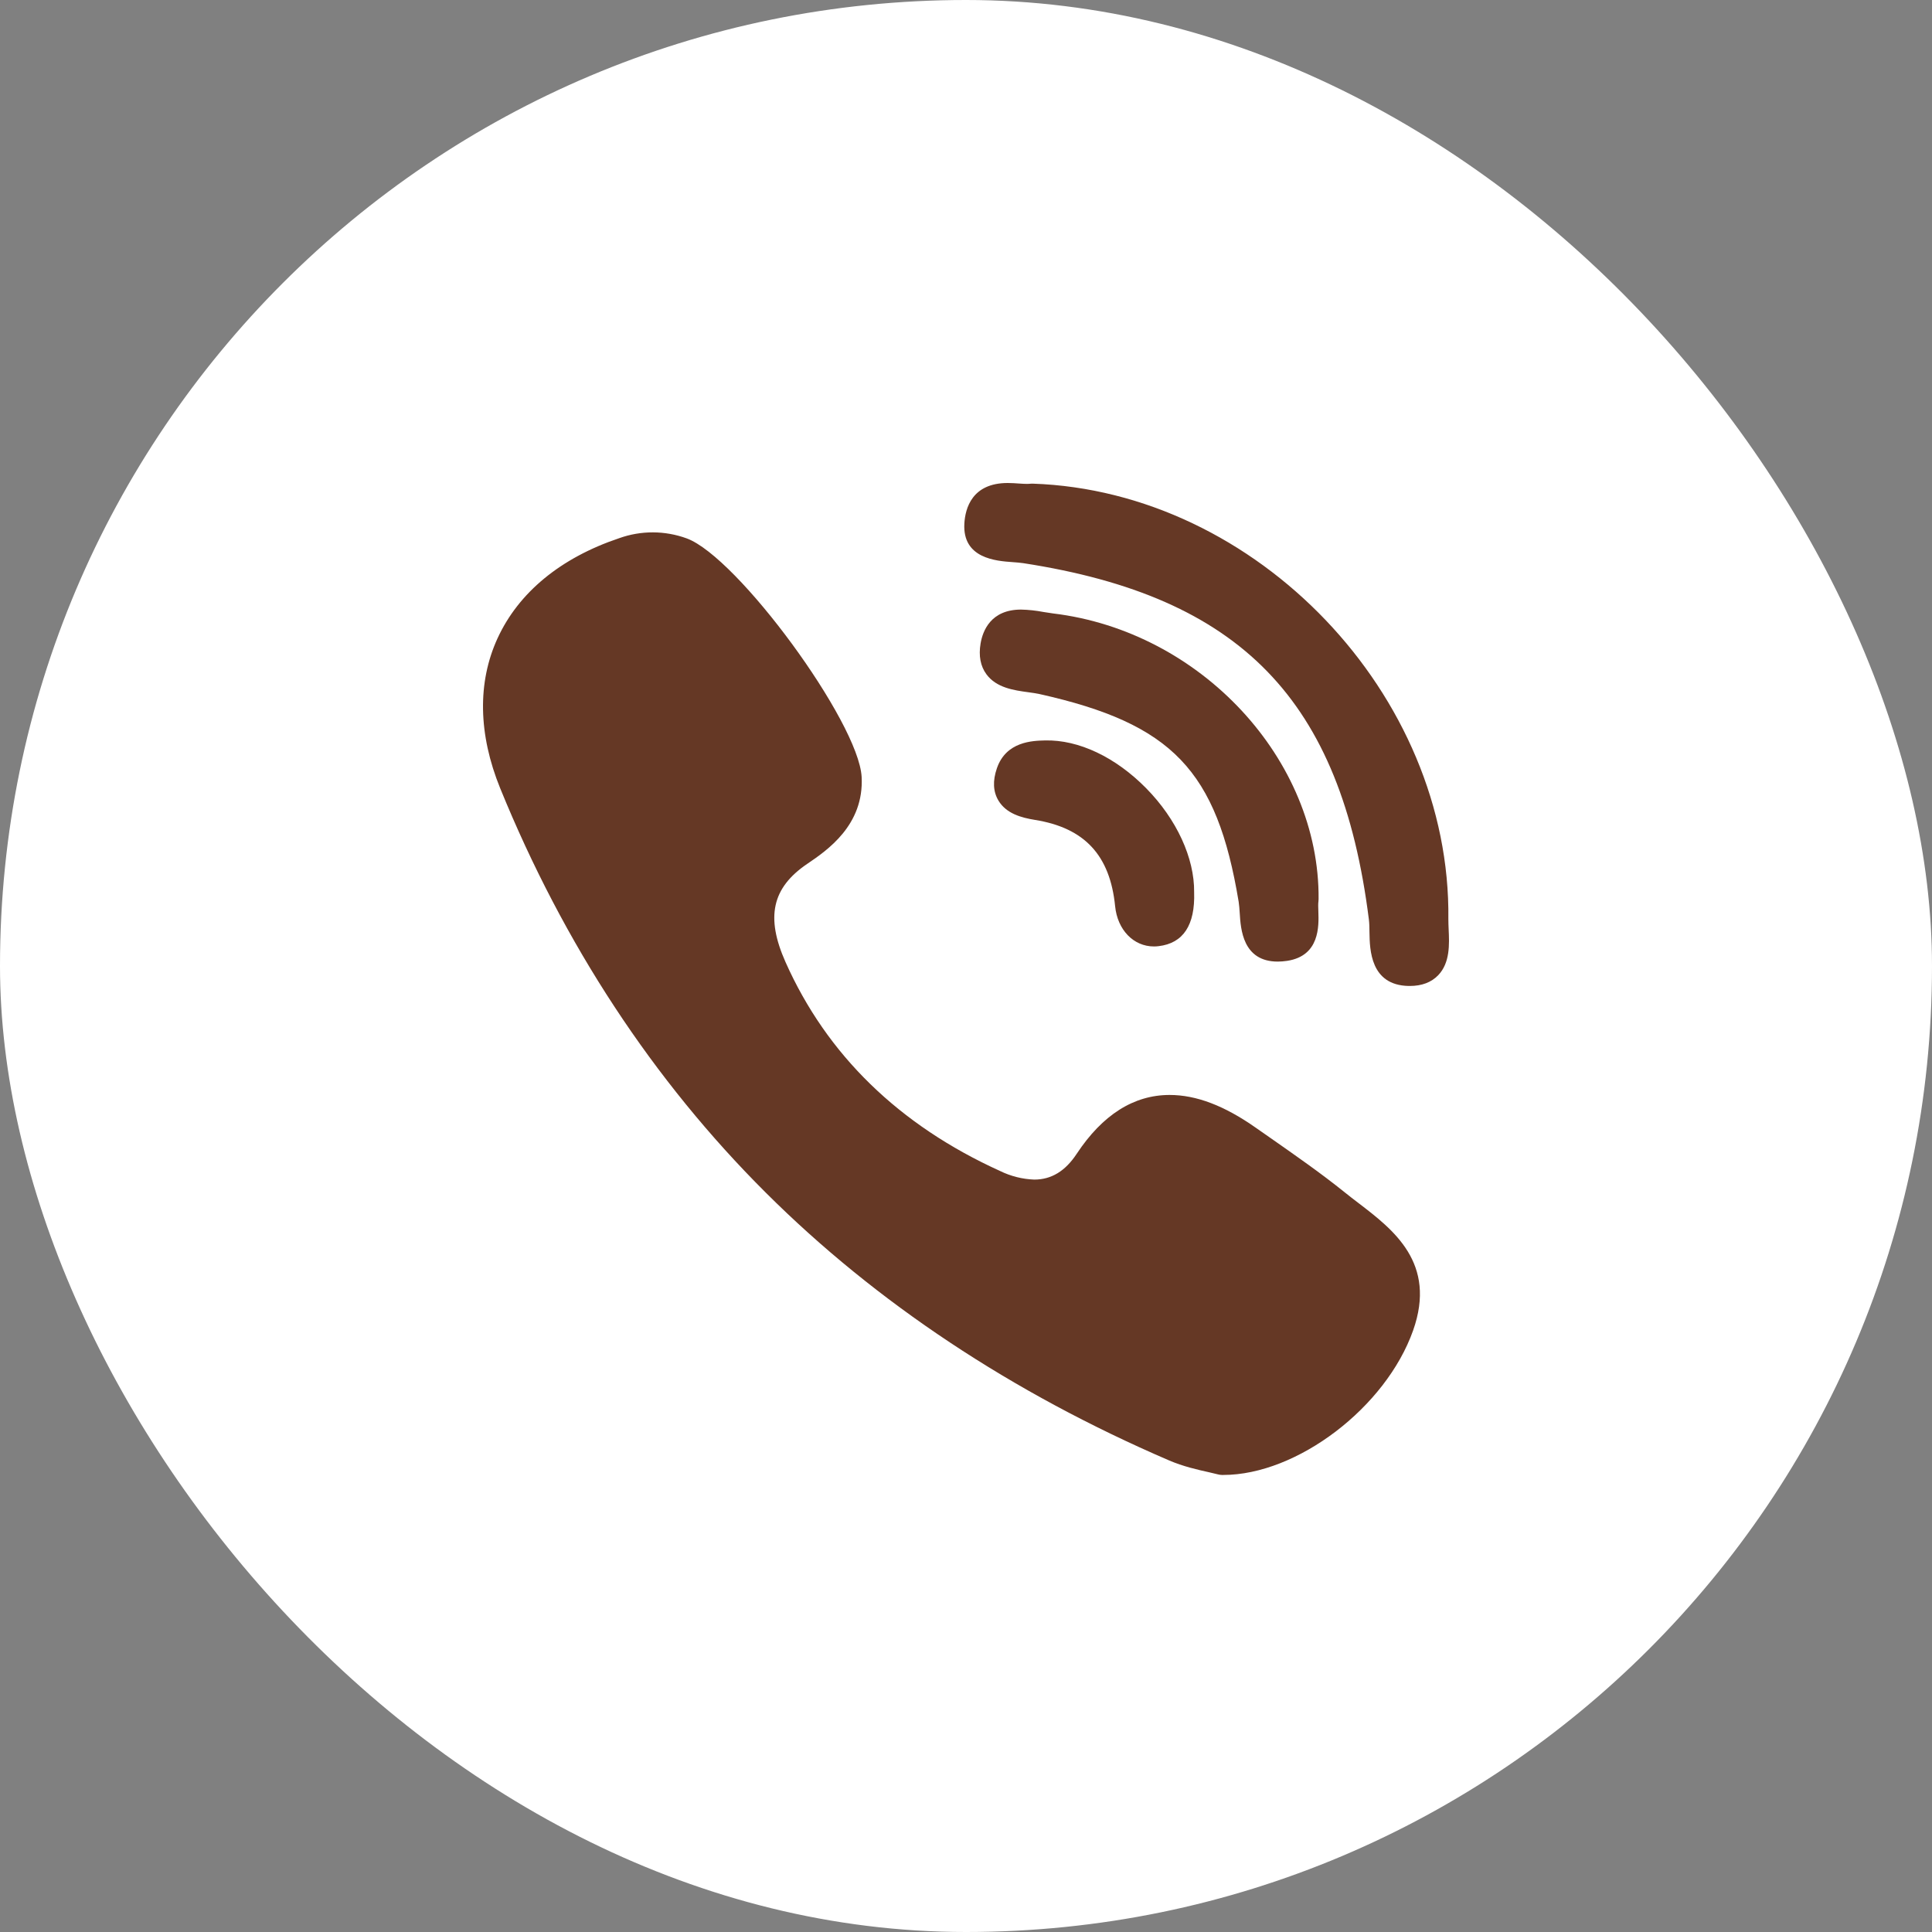
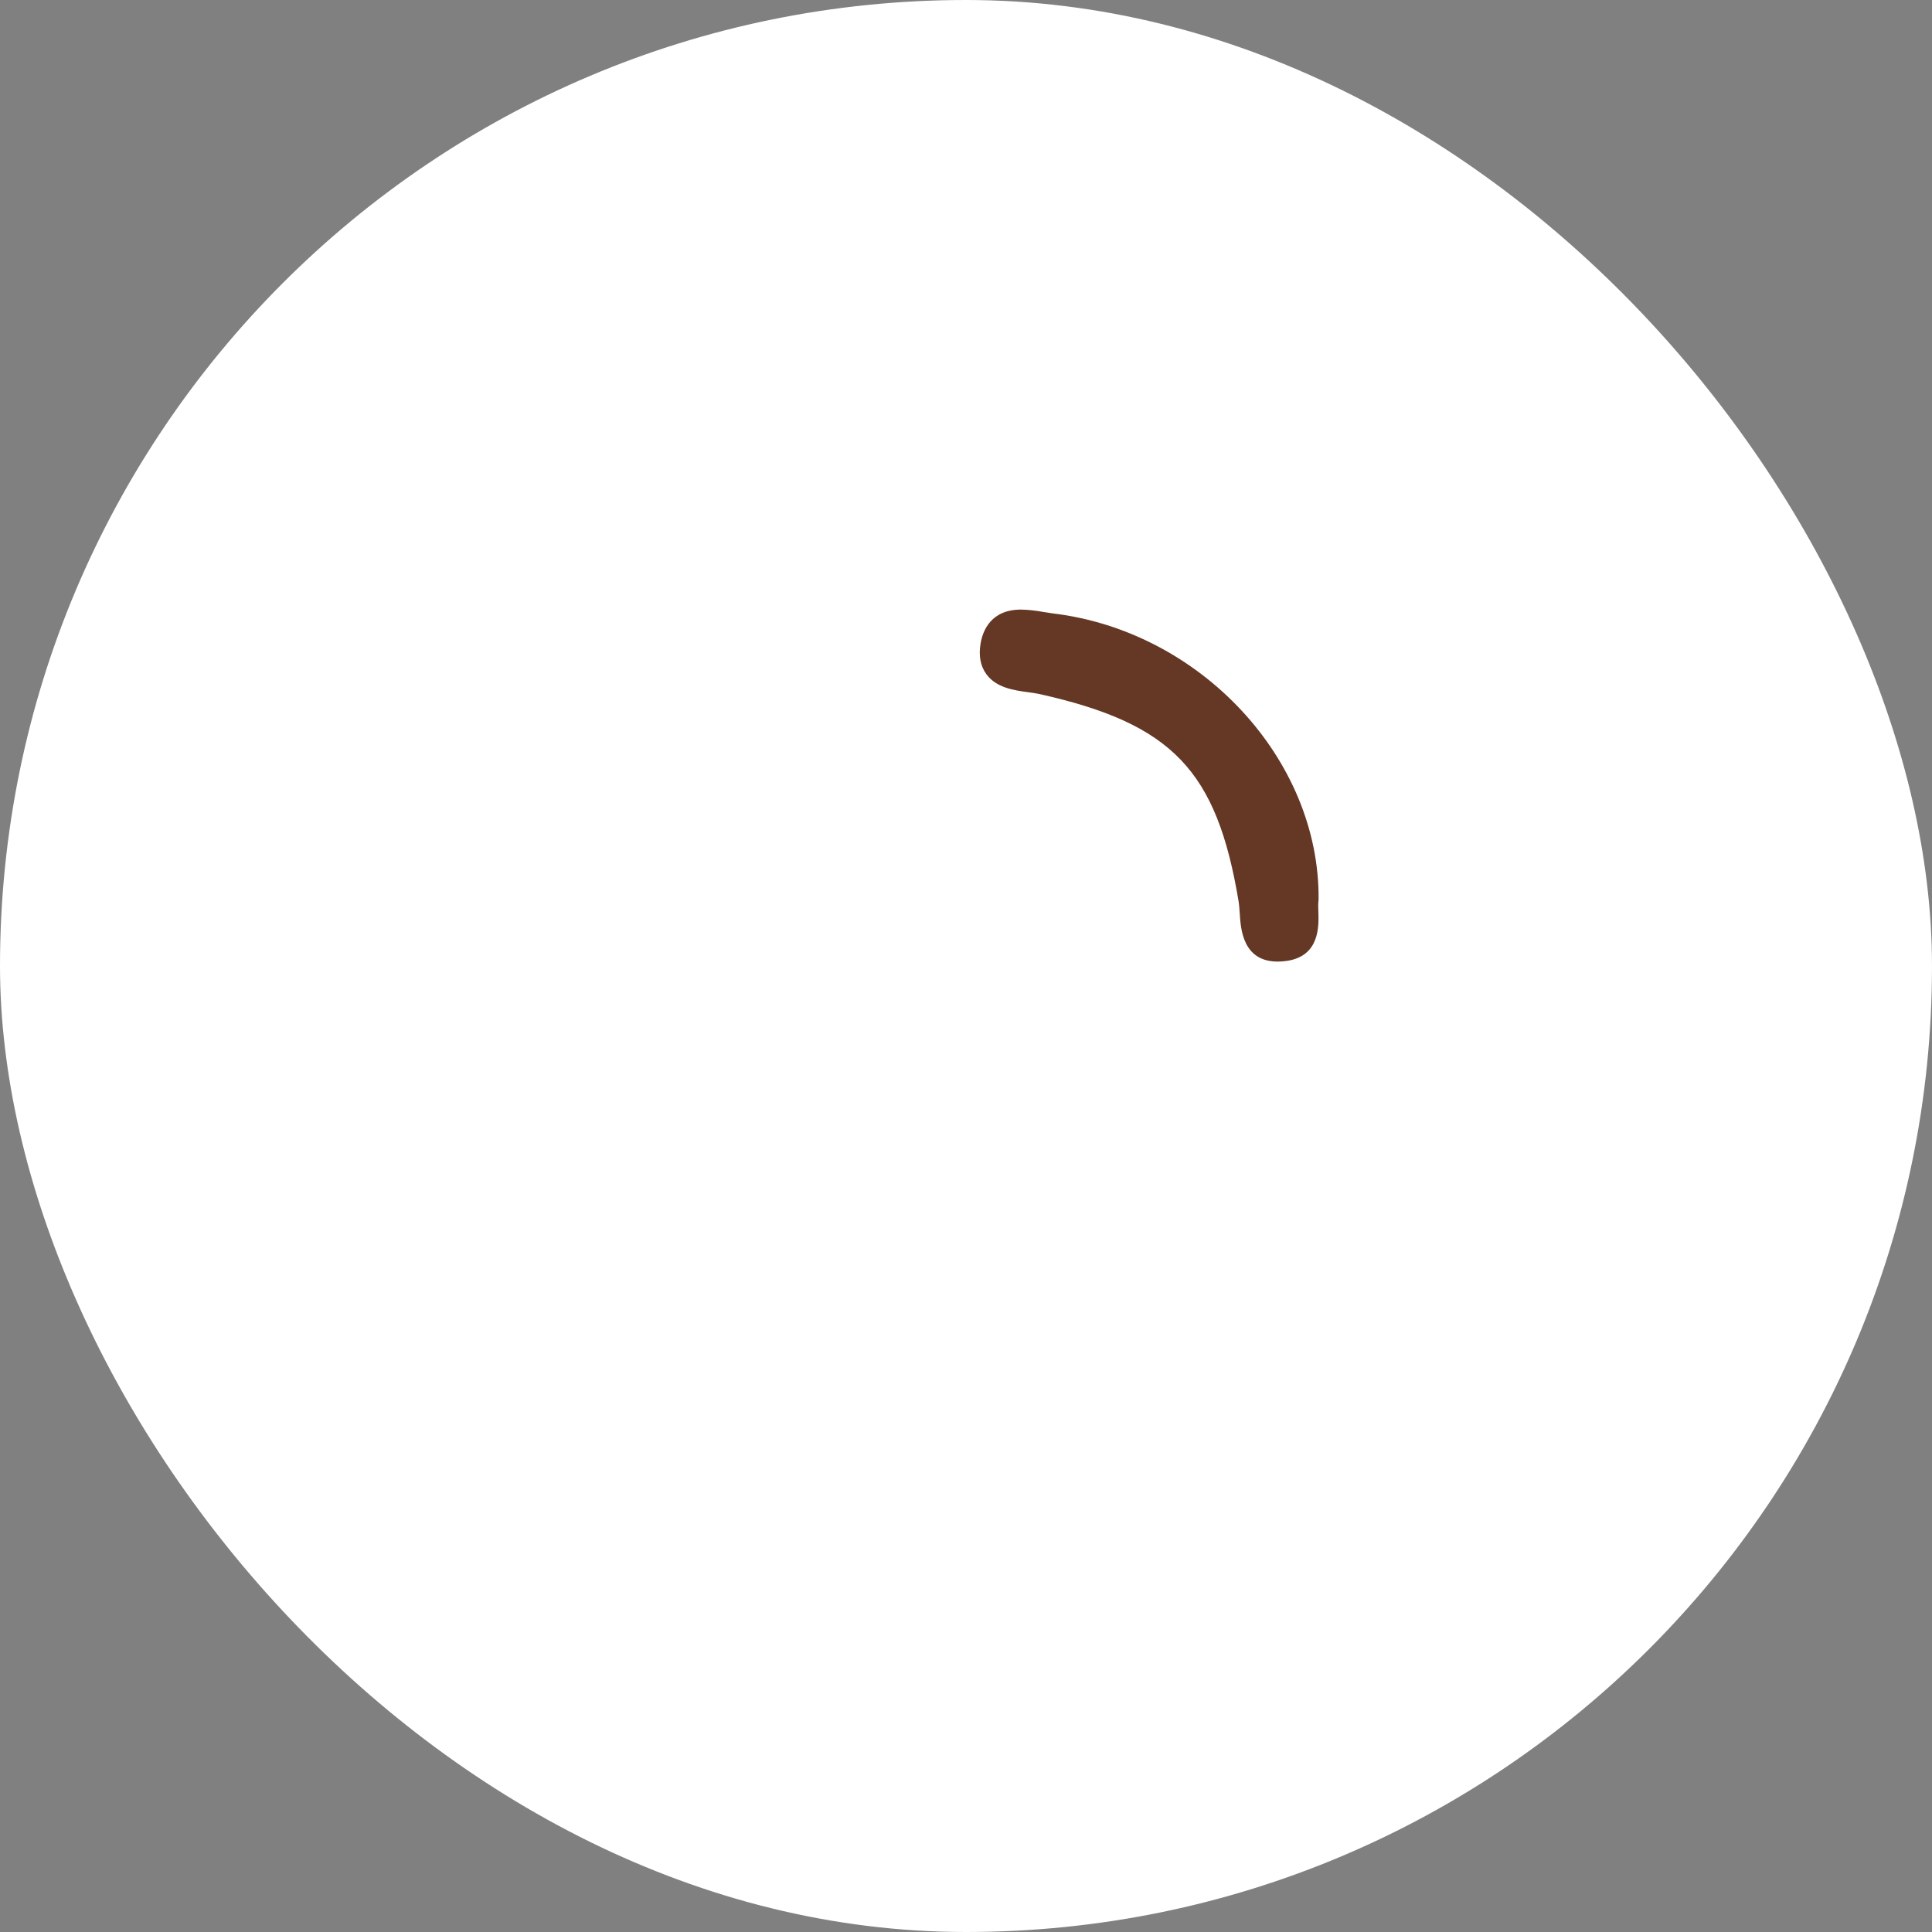
<svg xmlns="http://www.w3.org/2000/svg" width="60" height="60" viewBox="0 0 60 60" fill="none">
  <rect x="0" y="0" width="60" height="60" fill="#808080" stroke="none" />
  <rect width="60" height="60" rx="30" fill="white" />
  <path d="M40.95 27.928C40.986 23.584 37.287 19.602 32.704 19.051C32.605 19.038 32.507 19.023 32.408 19.006C32.178 18.962 31.944 18.936 31.71 18.931C30.77 18.931 30.519 19.592 30.453 19.984C30.388 20.367 30.45 20.69 30.634 20.94C30.945 21.363 31.494 21.438 31.934 21.498C32.061 21.516 32.183 21.532 32.285 21.555C36.404 22.476 37.79 23.922 38.468 28.006C38.484 28.105 38.492 28.228 38.501 28.359C38.531 28.847 38.591 29.863 39.683 29.863C39.773 29.863 39.872 29.855 39.974 29.84C40.989 29.685 40.958 28.757 40.943 28.311C40.938 28.185 40.934 28.066 40.946 27.986C40.948 27.967 40.949 27.947 40.949 27.927L40.95 27.928Z" fill="#653825" />
-   <path d="M31.442 17.457C31.565 17.466 31.679 17.475 31.775 17.489C38.539 18.53 41.65 21.734 42.511 28.55C42.526 28.666 42.529 28.807 42.53 28.956C42.539 29.489 42.557 30.597 43.747 30.62H43.783C44.157 30.62 44.453 30.507 44.666 30.285C45.035 29.899 45.011 29.324 44.989 28.861C44.984 28.747 44.98 28.64 44.98 28.546C45.067 21.576 39.032 15.254 32.068 15.02C32.038 15.02 32.011 15.02 31.984 15.024C31.957 15.027 31.929 15.029 31.902 15.028C31.831 15.028 31.747 15.023 31.655 15.017C31.547 15.009 31.422 15 31.295 15C30.186 15 29.976 15.789 29.949 16.259C29.887 17.345 30.937 17.421 31.442 17.457ZM42.185 37.359C42.039 37.249 41.896 37.137 41.754 37.023C41.014 36.428 40.229 35.882 39.47 35.351L38.997 35.021C38.024 34.337 37.15 34.005 36.324 34.005C35.209 34.005 34.239 34.621 33.437 35.834C33.082 36.371 32.651 36.633 32.121 36.633C31.753 36.62 31.391 36.529 31.06 36.367C27.921 34.943 25.677 32.759 24.394 29.876C23.774 28.482 23.975 27.572 25.066 26.83C25.686 26.41 26.838 25.627 26.759 24.127C26.665 22.425 22.909 17.301 21.326 16.72C20.649 16.473 19.907 16.471 19.229 16.714C17.41 17.325 16.106 18.401 15.453 19.82C14.822 21.193 14.852 22.805 15.534 24.481C17.509 29.328 20.285 33.555 23.786 37.043C27.212 40.457 31.424 43.252 36.303 45.353C36.743 45.543 37.204 45.646 37.542 45.721C37.656 45.747 37.755 45.77 37.827 45.789C37.867 45.8 37.908 45.805 37.949 45.806H37.988C40.283 45.806 43.039 43.709 43.885 41.319C44.627 39.225 43.272 38.19 42.185 37.359ZM32.457 22.995C32.065 23.004 31.247 23.026 30.96 23.858C30.825 24.248 30.841 24.585 31.008 24.863C31.251 25.268 31.718 25.394 32.142 25.463C33.681 25.71 34.473 26.56 34.631 28.142C34.704 28.878 35.202 29.393 35.837 29.393C35.885 29.393 35.933 29.39 35.981 29.384C36.747 29.294 37.118 28.73 37.085 27.71C37.097 26.647 36.541 25.439 35.594 24.478C34.644 23.514 33.5 22.97 32.457 22.995Z" fill="#653825" />
</svg>